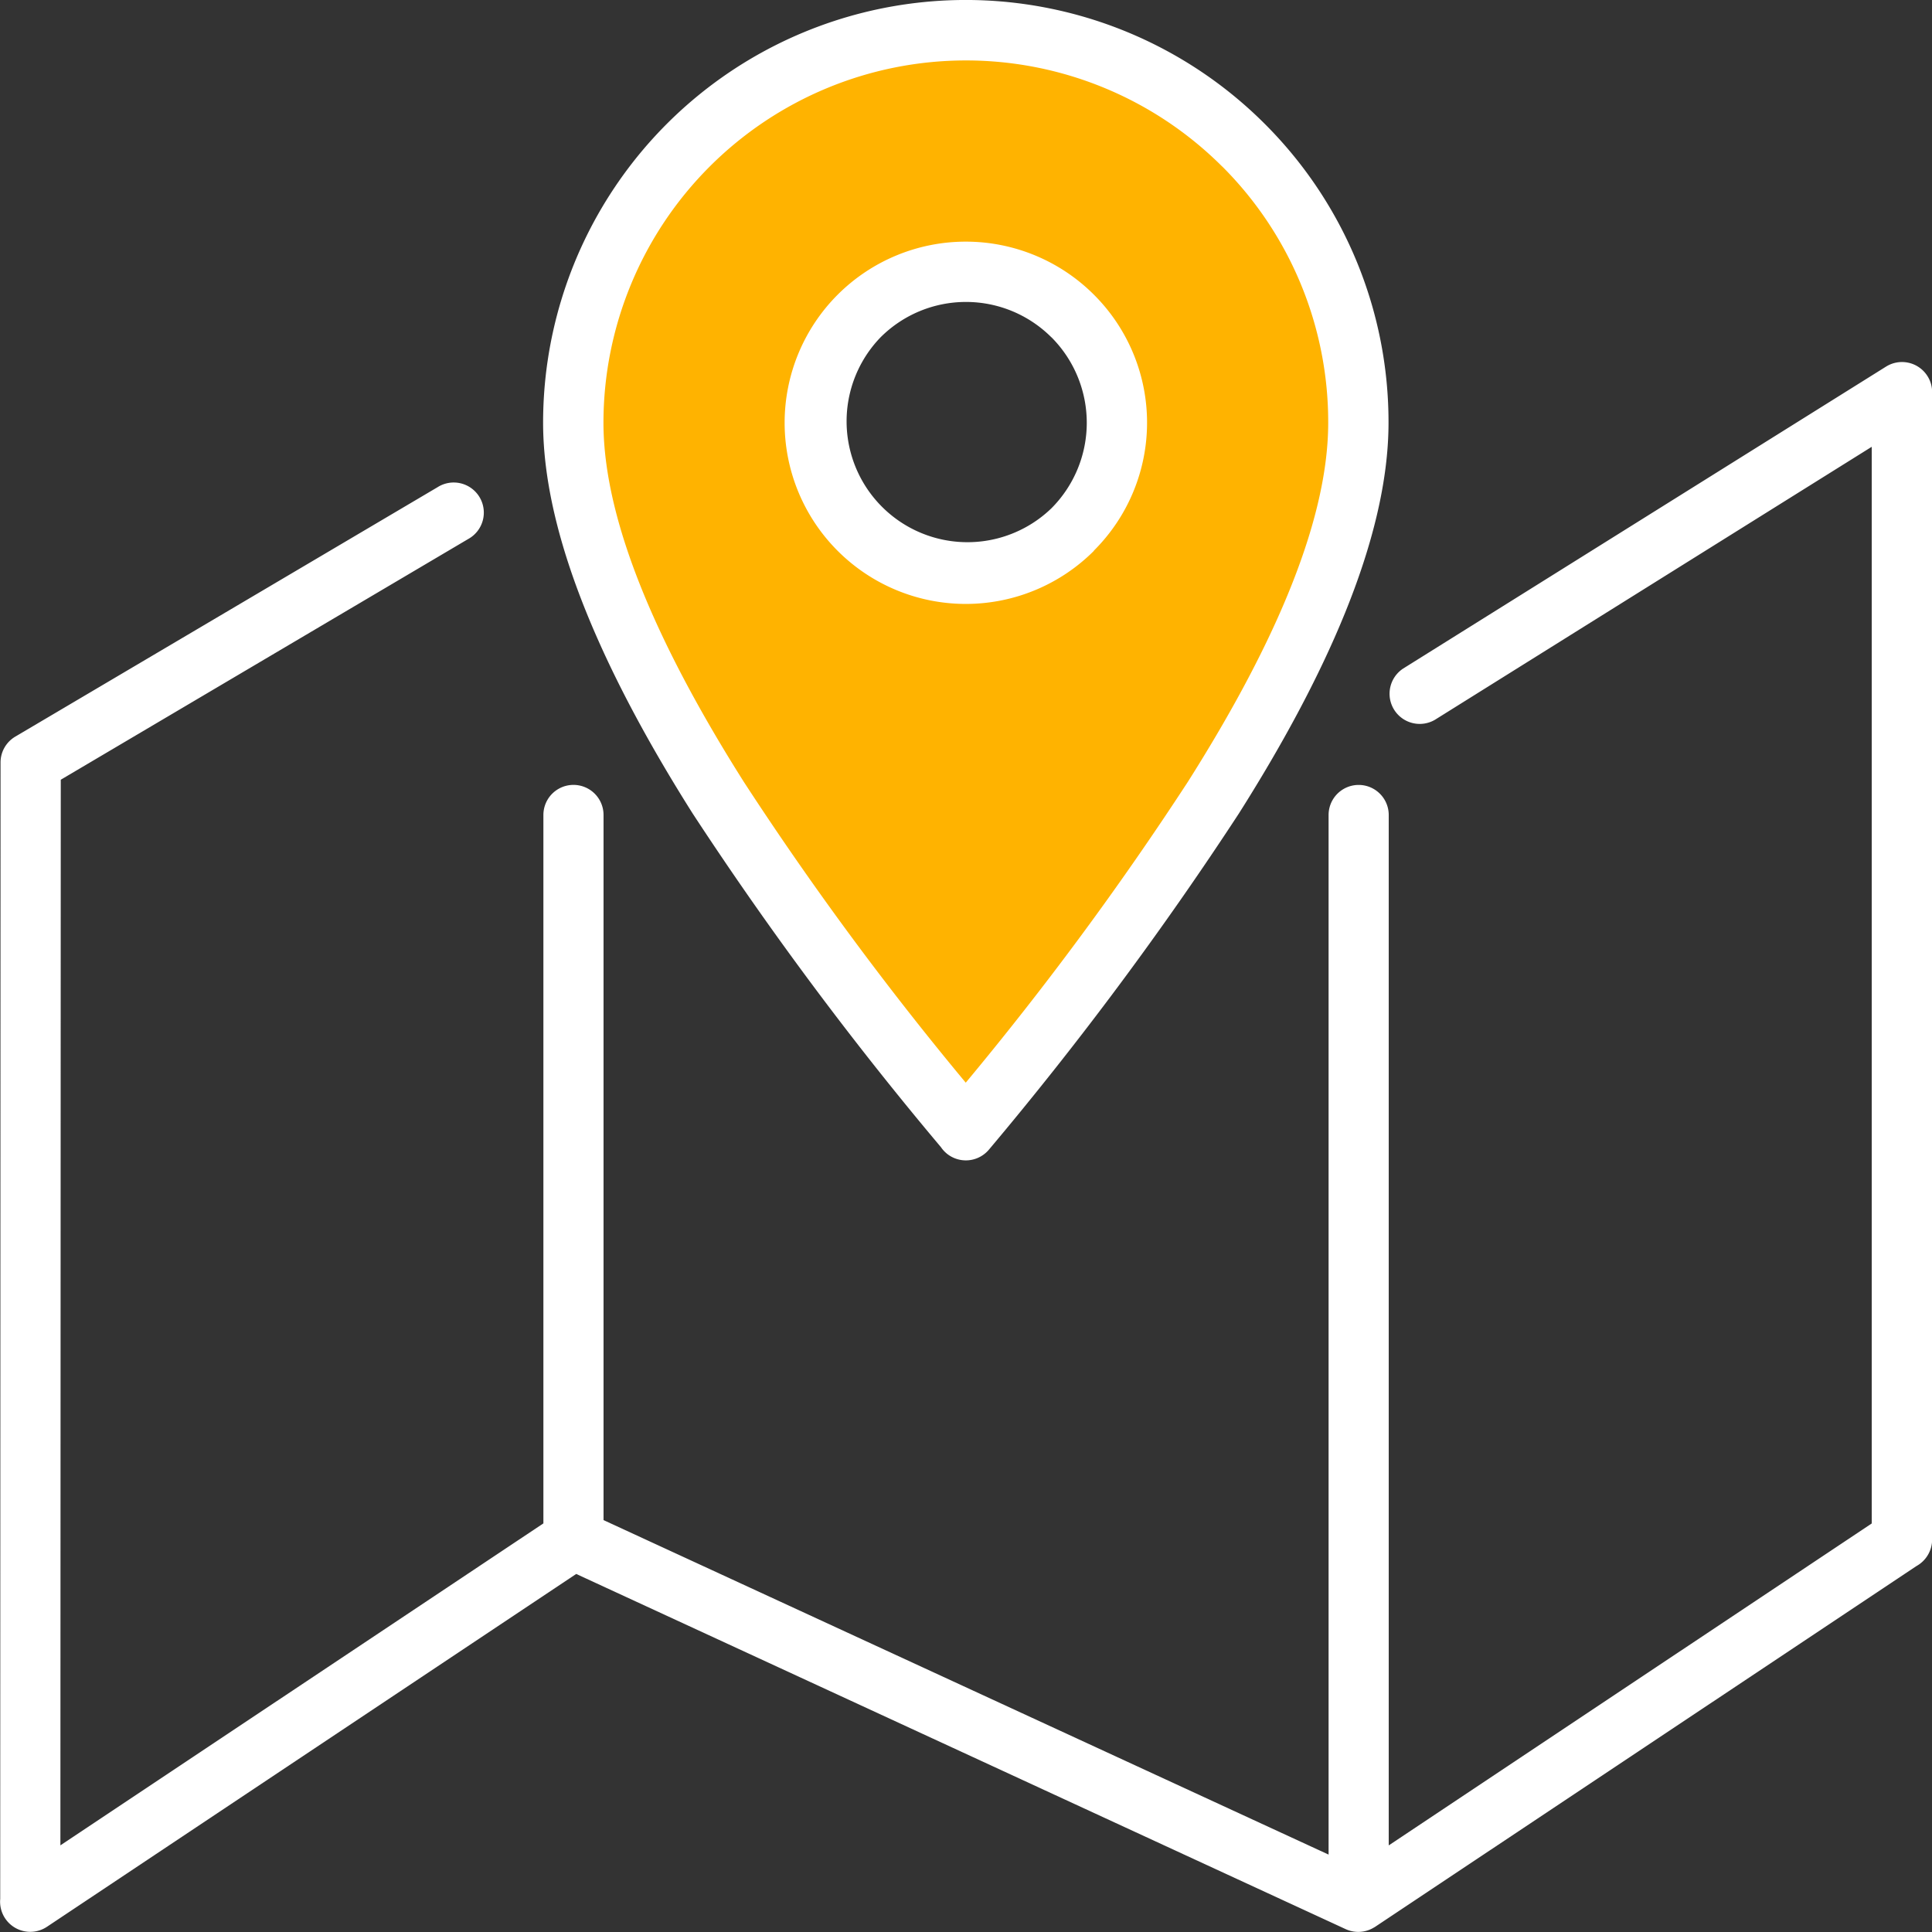
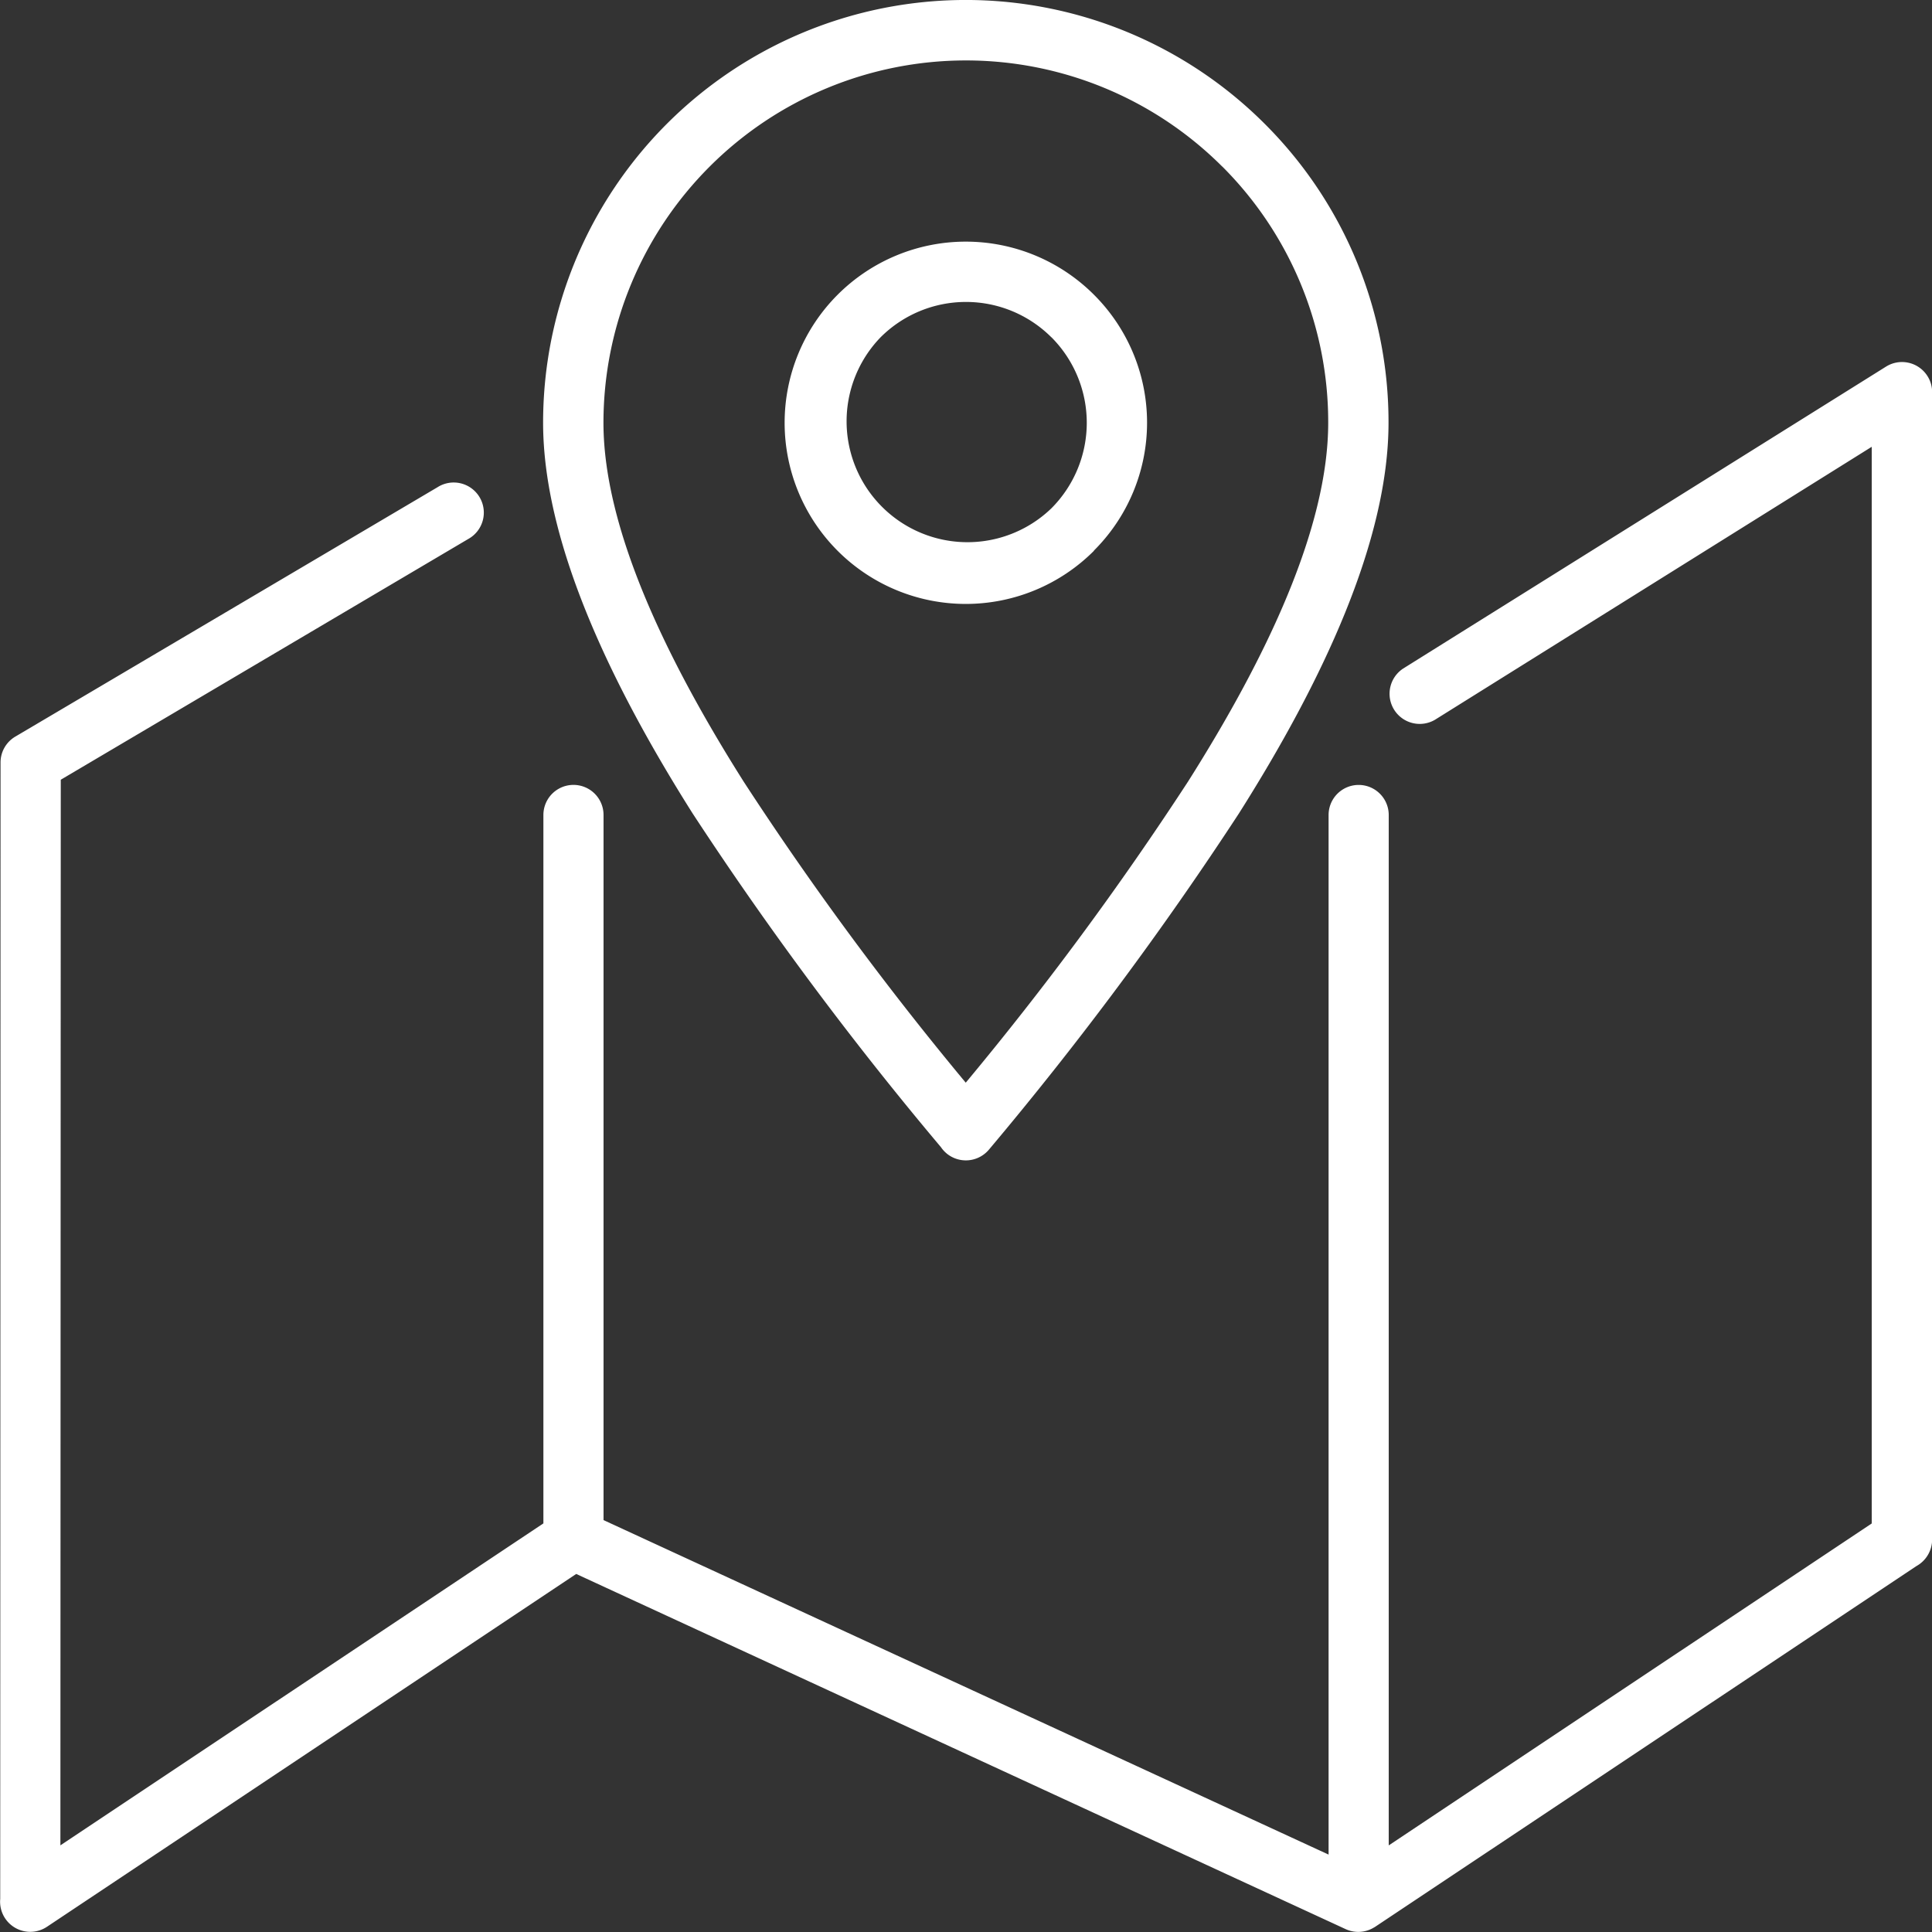
<svg xmlns="http://www.w3.org/2000/svg" id="excursion" width="46" height="46" viewBox="0 0 46 46">
  <rect x="0" y="0" width="46" height="46" fill="#333333" stroke="none" />
  <defs>
    <style>
      .cls-1 {
        fill: #ffb300;
      }

      .cls-1, .cls-2 {
        fill-rule: evenodd;
      }

      .cls-2 {
        fill: #fff;
      }
    </style>
  </defs>
-   <path id="pointer" class="cls-1" d="M734,809a9,9,0,0,1,9,9c0,4.971-9,16-9,16s-9-11.029-9-16A9,9,0,0,1,734,809Zm0,5a4,4,0,1,1-4,4A4,4,0,0,1,734,814Z" transform="translate(-711 -808)" />
  <path id="map" class="cls-2" d="M756.63,845.287l-12.894,8.593c-0.014.009-.03,0.017-0.045,0.025a0.105,0.105,0,0,1-.011.007,0.718,0.718,0,0,1-.64.02v0l-18.321-8.457-12.6,8.4a0.718,0.718,0,0,1-1.114-.662l0.008-27.059a0.714,0.714,0,0,1,.352-0.616h0l10.053-5.938a0.717,0.717,0,1,1,.729,1.234l-9.7,5.731-0.009,25.372,11.5-7.666,0-16.867a0.716,0.716,0,1,1,1.432,0l0,16.789,17.263,7.964,0-24.752a0.716,0.716,0,1,1,1.432,0l0,24.533,11.5-7.665V818.638l-10.4,6.5a0.718,0.718,0,0,1-.758-1.219l11.5-7.191a0.717,0.717,0,0,1,.988.231,0.706,0.706,0,0,1,.108.378h0v27.316A0.724,0.724,0,0,1,756.63,845.287Zm-22.078-9.922a0.718,0.718,0,0,1-1.011.1,0.734,0.734,0,0,1-.138-0.152,82.42,82.42,0,0,1-5.911-7.944c-1.99-3.148-3.561-6.493-3.561-9.306a10.064,10.064,0,0,1,17.181-7.115h0a10.029,10.029,0,0,1,2.948,7.116c0,2.816-1.574,6.163-3.566,9.31A82.687,82.687,0,0,1,734.552,835.365Zm5.548-23.4h0a8.631,8.631,0,0,0-14.732,6.1c0,2.5,1.472,5.592,3.337,8.543a76.257,76.257,0,0,0,5.289,7.17,76.6,76.6,0,0,0,5.291-7.167c1.866-2.948,3.339-6.041,3.339-8.546A8.6,8.6,0,0,0,740.1,811.963Zm-3.055,9.151a4.312,4.312,0,1,1-6.1-6.1v0a4.315,4.315,0,0,1,6.1,0v0a4.3,4.3,0,0,1,0,6.094Zm-1.012-5.085,0,0a2.877,2.877,0,0,0-4.067,0v0a2.878,2.878,0,0,0,4.068,4.071l0,0A2.884,2.884,0,0,0,736.033,816.029Z" transform="translate(-711 -808)" />
</svg>